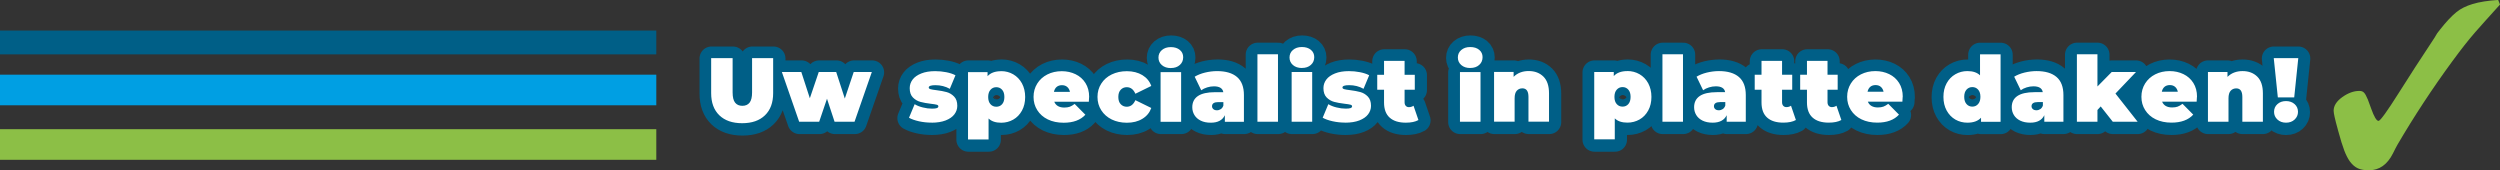
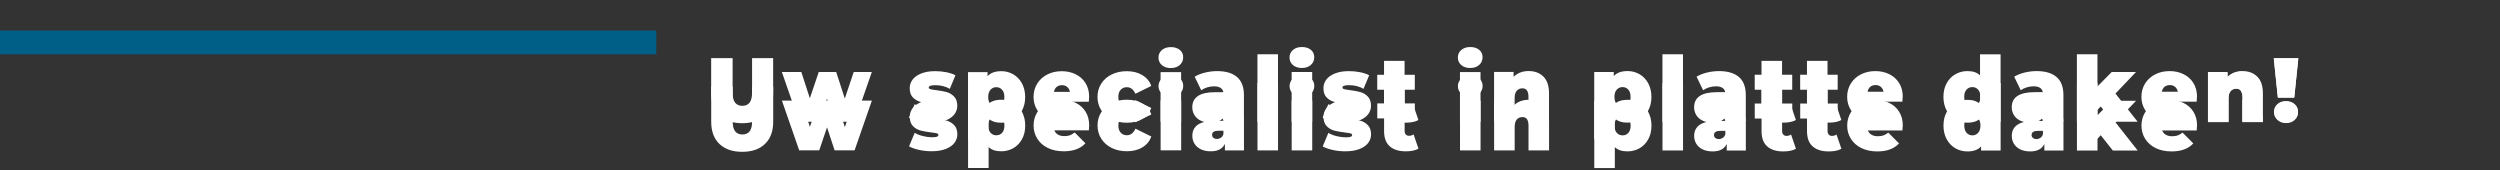
<svg xmlns="http://www.w3.org/2000/svg" id="Laag_2" viewBox="0 0 521.9 35.55">
  <rect x="0" y="0" width="521.9" height="35.55" fill="#333333" stroke="none" />
  <defs>
    <style>.cls-1{fill:#009fe3;}.cls-2{fill:#005f87;}.cls-3{fill:#fff;}.cls-4{fill:#8cbf46;}.cls-5{fill:none;stroke:#005f87;stroke-linejoin:round;stroke-width:5px;}</style>
  </defs>
  <g id="Laag_1-2">
    <polygon class="cls-2" points="135.92 6.38 0 6.38 0 11.35 135.92 11.35 137.01 11.35 137.01 6.38 135.92 6.38" />
-     <polygon class="cls-1" points="135.92 15.59 0 15.59 0 21.98 135.92 21.98 137.01 21.98 137.01 15.59 135.92 15.59" />
-     <polygon class="cls-4" points="135.92 26.97 0 26.97 0 33.36 135.92 33.36 137.01 33.36 137.01 26.97 135.92 26.97" />
-     <path class="cls-4" d="m521.9.95c-4.7,5.25-5.92,6.35-10.04,11.96-4.11,5.61-7.89,11.37-11.35,17.27-.25.44-.57,1.05-.95,1.83-1.18,2.36-2.86,3.54-5.04,3.54-.93,0-1.69-.14-2.29-.41-.6-.27-1.15-.74-1.66-1.42-.42-.58-.81-1.34-1.17-2.27-.36-.94-.79-2.31-1.28-4.13-.04-.11-.07-.25-.11-.41-.56-2.02-.84-3.28-.84-3.79,0-1.03.6-1.98,1.81-2.85,1.21-.86,2.4-1.29,3.58-1.29.38,0,.69.11.93.34.24.23.51.71.82,1.46.18.45.41,1.07.68,1.85.62,1.74,1.13,2.61,1.55,2.61.36,0,1.8-1.99,4.31-5.97,2.4-3.8,4.46-6.98,6.18-9.56,2.42-3.61,1.07-1.89,2.33-3.5,1.26-1.61,2.4-2.83,3.42-3.66.89-.73,2.03-1.3,3.43-1.72,1.4-.42,3.17-.7,5.31-.84l.38.95Z" />
-     <path class="cls-3" d="m477.24,25.69c.73,0,1.34-.22,1.8-.66.47-.44.7-.98.7-1.61s-.23-1.18-.7-1.6c-.47-.42-1.07-.64-1.8-.64s-1.33.21-1.8.64c-.47.42-.7.96-.7,1.6s.23,1.17.7,1.61c.47.44,1.07.66,1.8.66m-1.71-5.28h3.42l.85-8.2h-5.12l.85,8.2Zm-7.38-5.49c-.62,0-1.2.1-1.73.3-.53.2-1,.51-1.4.91v-1.02h-4.08v10.38h4.29v-4.88c0-.72.15-1.25.45-1.58.3-.34.69-.5,1.17-.5.85,0,1.27.59,1.27,1.78v5.18h4.29v-5.92c0-1.56-.39-2.72-1.17-3.49-.78-.77-1.81-1.16-3.08-1.16m-15.18,2.92c.44,0,.81.12,1.1.37.29.25.48.59.57,1.02h-3.34c.09-.44.28-.78.57-1.02.29-.24.66-.36,1.1-.36m5.68,2.45c0-1.13-.26-2.09-.77-2.9-.51-.81-1.2-1.42-2.07-1.84-.87-.42-1.83-.63-2.88-.63-1.11,0-2.12.23-3.01.68-.89.45-1.59,1.09-2.11,1.91-.51.82-.77,1.74-.77,2.78s.26,1.95.78,2.77c.52.82,1.25,1.47,2.2,1.93.95.46,2.05.69,3.3.69,2.01,0,3.52-.56,4.54-1.67l-2.24-2.26c-.37.28-.71.48-1.02.59-.31.11-.69.17-1.15.17-.53,0-.97-.1-1.33-.31-.35-.21-.61-.51-.76-.9h7.21c.04-.61.06-.94.06-1.01m-17.56,5.2h5.18l-4.63-5.88,4.29-4.5h-5.07l-2.98,3.02v-6.72h-4.29v14.08h4.29v-2.45l.68-.74,2.52,3.19Zm-15.94-2.39c-.32,0-.57-.08-.75-.24-.18-.16-.28-.36-.28-.6,0-.58.44-.87,1.31-.87h1.06v.72c-.11.33-.29.58-.53.74-.24.16-.51.25-.82.25m.02-8.18c-.83,0-1.67.1-2.51.31-.84.21-1.56.5-2.15.86l1.37,2.83c.34-.25.75-.45,1.23-.6.48-.14.96-.22,1.42-.22,1.16,0,1.82.4,1.95,1.21h-1.73c-1.59,0-2.78.27-3.57.8-.79.53-1.18,1.31-1.18,2.34,0,.61.15,1.15.45,1.64.3.49.73.87,1.31,1.16.58.28,1.27.43,2.1.43,1.47,0,2.45-.52,2.94-1.56v1.37h3.99v-5.58c0-1.69-.48-2.95-1.44-3.77-.96-.82-2.35-1.23-4.18-1.23m-13.4,7.42c-.49,0-.9-.18-1.21-.54-.32-.36-.48-.86-.48-1.51s.16-1.15.48-1.5c.32-.35.72-.53,1.21-.53s.9.18,1.21.53c.32.35.48.85.48,1.5s-.16,1.15-.48,1.51c-.32.36-.72.54-1.21.54m1.61-10.93v4.4c-.61-.59-1.49-.89-2.64-.89-.91,0-1.75.22-2.51.66-.77.44-1.37,1.06-1.82,1.88-.45.82-.67,1.76-.67,2.84s.22,2.02.67,2.85c.45.82,1.06,1.45,1.82,1.89.77.44,1.6.65,2.51.65,1.28,0,2.23-.35,2.85-1.04v.85h4.08v-14.08h-4.29Zm-21.81,6.43c.44,0,.81.12,1.1.37.29.25.48.59.57,1.02h-3.34c.09-.44.28-.78.57-1.02.29-.24.66-.36,1.1-.36m5.68,2.45c0-1.13-.26-2.09-.77-2.9-.51-.81-1.2-1.42-2.07-1.84-.87-.42-1.83-.63-2.88-.63-1.11,0-2.12.23-3.01.68-.89.45-1.6,1.09-2.11,1.91-.51.82-.77,1.74-.77,2.78s.26,1.95.78,2.77c.52.82,1.25,1.47,2.2,1.93.95.46,2.05.69,3.3.69,2.01,0,3.52-.56,4.54-1.67l-2.24-2.26c-.37.28-.71.48-1.02.59-.31.11-.69.17-1.15.17-.53,0-.97-.1-1.33-.31-.36-.21-.61-.51-.76-.9h7.21c.04-.61.06-.94.06-1.01m-13.82,1.86c-.28.19-.6.29-.97.29-.27,0-.48-.09-.65-.27-.16-.18-.25-.42-.25-.74v-2.62h2.12v-3.13h-2.12v-2.9h-4.29v2.9h-1.42v3.13h1.42v2.66c0,1.4.39,2.46,1.18,3.16.78.7,1.9,1.05,3.36,1.05,1.11,0,1.99-.18,2.64-.55l-1.02-2.98Zm-9.49,0c-.28.19-.6.29-.97.29-.27,0-.48-.09-.65-.27-.16-.18-.25-.42-.25-.74v-2.62h2.12v-3.13h-2.12v-2.9h-4.29v2.9h-1.42v3.13h1.42v2.66c0,1.4.39,2.46,1.18,3.16.78.7,1.9,1.05,3.36,1.05,1.11,0,1.99-.18,2.64-.55l-1.02-2.98Zm-15.07.95c-.32,0-.57-.08-.75-.24-.18-.16-.27-.36-.27-.6,0-.58.44-.87,1.31-.87h1.06v.72c-.11.33-.29.58-.53.74-.24.16-.51.25-.82.25m.02-8.18c-.84,0-1.67.1-2.52.31-.84.21-1.56.5-2.15.86l1.37,2.83c.34-.25.75-.45,1.23-.6.48-.14.95-.22,1.42-.22,1.16,0,1.82.4,1.95,1.21h-1.73c-1.59,0-2.78.27-3.57.8-.78.53-1.18,1.31-1.18,2.34,0,.61.15,1.15.45,1.64.3.49.73.87,1.31,1.16.58.28,1.27.43,2.1.43,1.47,0,2.45-.52,2.94-1.56v1.37h3.99v-5.58c0-1.69-.48-2.95-1.44-3.77-.96-.82-2.35-1.23-4.17-1.23m-11.79,10.57h4.29v-14.08h-4.29v14.08Zm-8.33-3.15c-.49,0-.9-.18-1.21-.53-.32-.35-.48-.85-.48-1.5s.16-1.15.48-1.51c.32-.36.72-.54,1.21-.54s.9.18,1.21.54c.32.36.47.86.47,1.51s-.16,1.14-.47,1.5c-.32.36-.72.53-1.21.53m1.02-7.42c-1.28,0-2.23.35-2.85,1.04v-.85h-4.08v14.06h4.29v-4.38c.61.6,1.49.89,2.64.89.91,0,1.75-.22,2.52-.65.77-.44,1.37-1.06,1.82-1.88s.67-1.76.67-2.84-.23-2.03-.67-2.85c-.45-.82-1.06-1.45-1.82-1.89-.77-.44-1.6-.66-2.52-.66m-20.63,0c-.62,0-1.2.1-1.73.3-.53.2-1,.51-1.4.91v-1.02h-4.08v10.38h4.29v-4.88c0-.72.15-1.25.45-1.58.3-.34.69-.5,1.17-.5.85,0,1.27.59,1.27,1.78v5.18h4.29v-5.92c0-1.56-.39-2.72-1.17-3.49-.78-.77-1.81-1.16-3.08-1.16m-12.2-.65c.79,0,1.41-.21,1.88-.64.47-.42.7-.96.7-1.62,0-.62-.23-1.13-.7-1.52-.47-.39-1.09-.59-1.88-.59s-1.39.21-1.87.62c-.48.41-.71.93-.71,1.56s.24,1.16.71,1.57c.47.41,1.1.62,1.87.62m-2.14,11.22h4.29v-10.38h-4.29v10.38Zm-9.7-3.34c-.28.19-.6.29-.97.29-.26,0-.48-.09-.64-.27-.17-.18-.25-.42-.25-.74v-2.62h2.13v-3.13h-2.13v-2.9h-4.29v2.9h-1.42v3.13h1.42v2.66c0,1.4.39,2.46,1.18,3.16.78.7,1.9,1.05,3.36,1.05,1.11,0,1.99-.18,2.64-.55l-1.02-2.98Zm-14.24,3.53c1.15,0,2.13-.16,2.94-.47.81-.32,1.42-.74,1.82-1.27s.61-1.12.61-1.77c0-.85-.23-1.5-.67-1.95-.45-.46-.97-.77-1.56-.93-.59-.16-1.31-.3-2.15-.4-.54-.06-.94-.13-1.2-.2-.25-.07-.38-.19-.38-.35,0-.33.47-.49,1.4-.49,1.09,0,2.09.25,3,.76l1.18-2.83c-.53-.28-1.17-.49-1.93-.64-.75-.15-1.52-.22-2.31-.22-1.13,0-2.09.16-2.89.48-.8.32-1.41.74-1.81,1.27-.4.53-.61,1.13-.61,1.8,0,.85.23,1.5.67,1.96.45.45.97.76,1.57.92.6.16,1.32.29,2.16.39.56.06.96.13,1.21.19.25.06.37.18.37.34s-.1.29-.29.37c-.2.08-.54.12-1.04.12-.62,0-1.26-.08-1.92-.25-.66-.16-1.23-.39-1.71-.68l-1.18,2.83c.53.3,1.23.55,2.09.74.86.19,1.73.28,2.62.28m-9.05-11.41c.79,0,1.41-.21,1.88-.64.47-.42.7-.96.7-1.62,0-.62-.23-1.13-.7-1.52-.47-.39-1.09-.59-1.88-.59s-1.39.21-1.87.62c-.48.41-.71.93-.71,1.56s.24,1.16.71,1.57c.47.41,1.1.62,1.87.62m-2.14,11.22h4.29v-10.38h-4.29v10.38Zm-7.14,0h4.29v-14.08h-4.29v14.08Zm-8.45-2.39c-.32,0-.57-.08-.75-.24-.18-.16-.28-.36-.28-.6,0-.58.44-.87,1.31-.87h1.06v.72c-.11.33-.29.58-.53.74-.24.16-.51.25-.82.25m.02-8.18c-.84,0-1.67.1-2.51.31-.84.21-1.56.5-2.15.86l1.37,2.83c.34-.25.75-.45,1.23-.6.48-.14.96-.22,1.42-.22,1.16,0,1.82.4,1.96,1.21h-1.73c-1.59,0-2.78.27-3.57.8-.78.53-1.18,1.31-1.18,2.34,0,.61.15,1.15.45,1.64.3.49.73.87,1.31,1.16s1.27.43,2.1.43c1.47,0,2.45-.52,2.94-1.56v1.37h3.98v-5.58c0-1.69-.48-2.95-1.44-3.77-.96-.82-2.35-1.23-4.18-1.23m-9.64-.65c.78,0,1.41-.21,1.88-.64.47-.42.7-.96.7-1.62,0-.62-.23-1.13-.7-1.52-.47-.39-1.1-.59-1.88-.59s-1.39.21-1.87.62c-.47.41-.71.93-.71,1.56s.24,1.16.71,1.57c.48.41,1.1.62,1.87.62m-2.14,11.22h4.29v-10.38h-4.29v10.38Zm-7.04.19c1.26,0,2.35-.27,3.24-.82.9-.54,1.52-1.3,1.86-2.26l-3.32-1.63c-.4.91-1.01,1.37-1.8,1.37-.51,0-.93-.18-1.26-.53-.34-.35-.5-.86-.5-1.52s.17-1.15.5-1.5c.33-.35.76-.53,1.26-.53.8,0,1.4.45,1.8,1.37l3.32-1.63c-.34-.96-.96-1.71-1.86-2.26-.9-.54-1.98-.82-3.24-.82-1.18,0-2.23.23-3.16.68-.93.45-1.66,1.09-2.18,1.91-.53.82-.79,1.74-.79,2.78s.26,1.97.79,2.79c.52.82,1.25,1.46,2.18,1.92.93.45,1.98.68,3.16.68m-13.55-7.84c.44,0,.81.12,1.1.37.29.25.48.59.57,1.02h-3.34c.09-.44.28-.78.57-1.02.29-.24.66-.36,1.1-.36m5.68,2.45c0-1.13-.26-2.09-.77-2.9-.51-.81-1.2-1.42-2.07-1.84-.87-.42-1.82-.63-2.88-.63-1.11,0-2.12.23-3.01.68-.89.45-1.6,1.09-2.11,1.91-.51.82-.77,1.74-.77,2.78s.26,1.95.78,2.77c.52.82,1.25,1.47,2.2,1.93.95.46,2.05.69,3.3.69,2.01,0,3.52-.56,4.54-1.67l-2.24-2.26c-.37.28-.71.48-1.01.59-.31.11-.69.17-1.15.17-.53,0-.97-.1-1.33-.31-.35-.21-.61-.51-.76-.9h7.21c.04-.61.06-.94.06-1.01m-19.38,2.05c-.49,0-.9-.18-1.21-.53-.32-.35-.48-.85-.48-1.5s.16-1.15.48-1.51c.32-.36.72-.54,1.21-.54s.9.18,1.22.54c.32.36.47.86.47,1.51s-.16,1.14-.47,1.5c-.32.36-.72.53-1.22.53m1.03-7.42c-1.28,0-2.23.35-2.85,1.04v-.85h-4.08v14.06h4.29v-4.38c.61.6,1.49.89,2.64.89.91,0,1.75-.22,2.51-.65.77-.44,1.37-1.06,1.82-1.88.45-.82.67-1.76.67-2.84s-.23-2.03-.67-2.85c-.45-.82-1.06-1.45-1.82-1.89-.77-.44-1.6-.66-2.51-.66m-14.54,10.76c1.15,0,2.13-.16,2.94-.47.81-.32,1.42-.74,1.82-1.27s.61-1.12.61-1.77c0-.85-.22-1.5-.67-1.95-.45-.46-.97-.77-1.56-.93-.59-.16-1.31-.3-2.15-.4-.54-.06-.94-.13-1.2-.2-.25-.07-.38-.19-.38-.35,0-.33.47-.49,1.4-.49,1.09,0,2.09.25,3,.76l1.18-2.83c-.53-.28-1.17-.49-1.93-.64-.75-.15-1.52-.22-2.31-.22-1.13,0-2.09.16-2.89.48-.8.32-1.41.74-1.81,1.27-.4.53-.61,1.13-.61,1.8,0,.85.22,1.5.67,1.96.45.45.97.76,1.57.92.6.16,1.32.29,2.16.39.56.06.96.13,1.21.19.25.06.37.18.37.34s-.1.29-.29.37c-.2.08-.54.12-1.03.12-.62,0-1.26-.08-1.92-.25-.66-.16-1.23-.39-1.71-.68l-1.18,2.83c.53.3,1.23.55,2.09.74.86.19,1.73.28,2.62.28m-16.25-10.57l-1.86,5.54-1.8-5.54h-3.64l-1.86,5.48-1.78-5.48h-4.06l3.61,10.38h4.18l1.63-4.8,1.58,4.8h4.17l3.61-10.38h-3.76Zm-23.29,10.69c2.04,0,3.62-.55,4.76-1.65,1.14-1.1,1.71-2.64,1.71-4.63v-7.31h-4.4v7.18c0,.97-.17,1.68-.52,2.13-.35.44-.85.66-1.51.66s-1.16-.22-1.51-.66c-.35-.44-.52-1.15-.52-2.13v-7.18h-4.48v7.31c0,1.99.57,3.53,1.71,4.63,1.14,1.1,2.73,1.65,4.76,1.65" />
-     <path class="cls-5" d="m477.24,25.69c.73,0,1.34-.22,1.8-.66.47-.44.7-.98.7-1.61s-.23-1.18-.7-1.6c-.47-.42-1.07-.64-1.8-.64s-1.33.21-1.8.64c-.47.42-.7.96-.7,1.6s.23,1.17.7,1.61c.47.44,1.07.66,1.8.66Zm-1.71-5.28h3.42l.85-8.2h-5.12l.85,8.2Zm-7.38-5.49c-.62,0-1.2.1-1.73.3-.53.2-1,.51-1.4.91v-1.02h-4.08v10.38h4.29v-4.88c0-.72.15-1.25.45-1.58.3-.34.69-.5,1.17-.5.85,0,1.27.59,1.27,1.78v5.18h4.29v-5.92c0-1.56-.39-2.72-1.17-3.49-.78-.77-1.81-1.16-3.08-1.16Zm-15.18,2.92c.44,0,.81.12,1.1.37.29.25.48.59.57,1.02h-3.34c.09-.44.28-.78.57-1.02.29-.24.66-.36,1.1-.36Zm5.68,2.45c0-1.13-.26-2.09-.77-2.9-.51-.81-1.2-1.42-2.07-1.84-.87-.42-1.83-.63-2.88-.63-1.11,0-2.12.23-3.01.68-.89.45-1.59,1.09-2.11,1.91-.51.82-.77,1.74-.77,2.78s.26,1.95.78,2.77c.52.82,1.25,1.47,2.2,1.93.95.46,2.05.69,3.3.69,2.01,0,3.52-.56,4.54-1.67l-2.24-2.26c-.37.28-.71.48-1.02.59-.31.11-.69.17-1.15.17-.53,0-.97-.1-1.33-.31-.35-.21-.61-.51-.76-.9h7.21c.04-.61.06-.94.06-1.01Zm-17.56,5.2h5.18l-4.63-5.88,4.29-4.5h-5.07l-2.98,3.02v-6.72h-4.29v14.08h4.29v-2.45l.68-.74,2.52,3.19Zm-15.94-2.39c-.32,0-.57-.08-.75-.24-.18-.16-.28-.36-.28-.6,0-.58.44-.87,1.31-.87h1.06v.72c-.11.33-.29.58-.53.74-.24.16-.51.25-.82.25Zm.02-8.18c-.83,0-1.67.1-2.51.31-.84.21-1.56.5-2.15.86l1.37,2.83c.34-.25.75-.45,1.23-.6.48-.14.96-.22,1.42-.22,1.16,0,1.82.4,1.95,1.21h-1.73c-1.59,0-2.78.27-3.57.8-.79.53-1.18,1.31-1.18,2.34,0,.61.15,1.15.45,1.64.3.49.73.87,1.31,1.16.58.28,1.27.43,2.1.43,1.47,0,2.45-.52,2.94-1.56v1.37h3.99v-5.58c0-1.69-.48-2.95-1.44-3.77-.96-.82-2.35-1.23-4.18-1.23Zm-13.4,7.42c-.49,0-.9-.18-1.21-.54-.32-.36-.48-.86-.48-1.51s.16-1.15.48-1.5c.32-.35.72-.53,1.21-.53s.9.18,1.21.53c.32.35.48.85.48,1.5s-.16,1.15-.48,1.51c-.32.36-.72.54-1.21.54Zm1.61-10.93v4.4c-.61-.59-1.49-.89-2.64-.89-.91,0-1.75.22-2.51.66-.77.44-1.37,1.06-1.82,1.88-.45.82-.67,1.76-.67,2.84s.22,2.02.67,2.85c.45.82,1.06,1.45,1.82,1.89.77.44,1.6.65,2.51.65,1.28,0,2.23-.35,2.85-1.04v.85h4.08v-14.08h-4.29Zm-21.81,6.43c.44,0,.81.12,1.1.37.29.25.48.59.57,1.02h-3.34c.09-.44.28-.78.57-1.02.29-.24.66-.36,1.1-.36Zm5.68,2.45c0-1.13-.26-2.09-.77-2.9-.51-.81-1.2-1.42-2.07-1.84-.87-.42-1.83-.63-2.88-.63-1.11,0-2.12.23-3.01.68-.89.45-1.6,1.09-2.11,1.91-.51.82-.77,1.74-.77,2.78s.26,1.95.78,2.77c.52.82,1.25,1.47,2.2,1.93.95.46,2.05.69,3.3.69,2.01,0,3.52-.56,4.54-1.67l-2.24-2.26c-.37.28-.71.48-1.02.59-.31.11-.69.17-1.15.17-.53,0-.97-.1-1.33-.31-.36-.21-.61-.51-.76-.9h7.21c.04-.61.06-.94.06-1.01Zm-13.82,1.86c-.28.19-.6.29-.97.29-.27,0-.48-.09-.65-.27-.16-.18-.25-.42-.25-.74v-2.62h2.12v-3.13h-2.12v-2.9h-4.29v2.9h-1.42v3.13h1.42v2.66c0,1.4.39,2.46,1.18,3.16.78.7,1.9,1.05,3.36,1.05,1.11,0,1.99-.18,2.64-.55l-1.02-2.98Zm-9.49,0c-.28.19-.6.29-.97.29-.27,0-.48-.09-.65-.27-.16-.18-.25-.42-.25-.74v-2.62h2.12v-3.13h-2.12v-2.9h-4.29v2.9h-1.42v3.13h1.42v2.66c0,1.4.39,2.46,1.18,3.16.78.7,1.9,1.05,3.36,1.05,1.11,0,1.99-.18,2.64-.55l-1.02-2.98Zm-15.07.95c-.32,0-.57-.08-.75-.24-.18-.16-.27-.36-.27-.6,0-.58.44-.87,1.31-.87h1.06v.72c-.11.33-.29.58-.53.74-.24.16-.51.25-.82.25Zm.02-8.18c-.84,0-1.67.1-2.52.31-.84.21-1.56.5-2.15.86l1.37,2.83c.34-.25.75-.45,1.23-.6.48-.14.95-.22,1.42-.22,1.16,0,1.82.4,1.95,1.21h-1.73c-1.59,0-2.78.27-3.57.8-.78.53-1.18,1.31-1.18,2.34,0,.61.15,1.15.45,1.64.3.49.73.87,1.31,1.16.58.28,1.27.43,2.1.43,1.47,0,2.45-.52,2.94-1.56v1.37h3.99v-5.58c0-1.69-.48-2.95-1.44-3.77-.96-.82-2.35-1.23-4.17-1.23Zm-11.79,10.57h4.29v-14.08h-4.29v14.08Zm-8.33-3.15c-.49,0-.9-.18-1.21-.53-.32-.35-.48-.85-.48-1.5s.16-1.15.48-1.51c.32-.36.72-.54,1.21-.54s.9.18,1.21.54c.32.36.47.86.47,1.51s-.16,1.14-.47,1.5c-.32.36-.72.53-1.21.53Zm1.02-7.42c-1.28,0-2.23.35-2.85,1.04v-.85h-4.08v14.06h4.29v-4.38c.61.6,1.49.89,2.64.89.91,0,1.75-.22,2.52-.65.77-.44,1.37-1.06,1.82-1.88s.67-1.76.67-2.84-.23-2.03-.67-2.85c-.45-.82-1.06-1.45-1.82-1.89-.77-.44-1.6-.66-2.52-.66Zm-20.63,0c-.62,0-1.2.1-1.73.3-.53.2-1,.51-1.4.91v-1.02h-4.08v10.38h4.29v-4.88c0-.72.15-1.25.45-1.58.3-.34.69-.5,1.17-.5.85,0,1.27.59,1.27,1.78v5.18h4.29v-5.92c0-1.56-.39-2.72-1.17-3.49-.78-.77-1.81-1.16-3.08-1.16Zm-12.2-.65c.79,0,1.41-.21,1.88-.64.47-.42.7-.96.7-1.62,0-.62-.23-1.13-.7-1.52-.47-.39-1.09-.59-1.88-.59s-1.39.21-1.87.62c-.48.41-.71.93-.71,1.56s.24,1.16.71,1.57c.47.41,1.1.62,1.87.62Zm-2.14,11.22h4.29v-10.38h-4.29v10.38Zm-9.7-3.34c-.28.19-.6.29-.97.29-.26,0-.48-.09-.64-.27-.17-.18-.25-.42-.25-.74v-2.62h2.13v-3.13h-2.13v-2.9h-4.29v2.9h-1.42v3.13h1.42v2.66c0,1.4.39,2.46,1.18,3.16.78.7,1.9,1.05,3.36,1.05,1.11,0,1.99-.18,2.64-.55l-1.02-2.98Zm-14.24,3.53c1.15,0,2.13-.16,2.94-.47.81-.32,1.42-.74,1.82-1.27s.61-1.12.61-1.77c0-.85-.23-1.5-.67-1.95-.45-.46-.97-.77-1.56-.93-.59-.16-1.31-.3-2.15-.4-.54-.06-.94-.13-1.2-.2-.25-.07-.38-.19-.38-.35,0-.33.47-.49,1.4-.49,1.09,0,2.09.25,3,.76l1.18-2.83c-.53-.28-1.17-.49-1.93-.64-.75-.15-1.52-.22-2.31-.22-1.13,0-2.09.16-2.89.48-.8.32-1.41.74-1.81,1.27-.4.53-.61,1.13-.61,1.8,0,.85.23,1.5.67,1.96.45.45.97.76,1.57.92.6.16,1.32.29,2.16.39.56.06.96.13,1.21.19.25.06.37.18.37.34s-.1.29-.29.37c-.2.08-.54.12-1.04.12-.62,0-1.26-.08-1.92-.25-.66-.16-1.23-.39-1.71-.68l-1.18,2.83c.53.3,1.23.55,2.09.74.86.19,1.73.28,2.62.28Zm-9.05-11.41c.79,0,1.41-.21,1.88-.64.47-.42.7-.96.7-1.62,0-.62-.23-1.13-.7-1.52-.47-.39-1.09-.59-1.88-.59s-1.39.21-1.87.62c-.48.41-.71.93-.71,1.56s.24,1.16.71,1.57c.47.41,1.1.62,1.87.62Zm-2.14,11.22h4.29v-10.38h-4.29v10.38Zm-7.14,0h4.29v-14.08h-4.29v14.08Zm-8.45-2.39c-.32,0-.57-.08-.75-.24-.18-.16-.28-.36-.28-.6,0-.58.44-.87,1.31-.87h1.06v.72c-.11.33-.29.58-.53.74-.24.16-.51.25-.82.25Zm.02-8.18c-.84,0-1.67.1-2.51.31-.84.21-1.56.5-2.15.86l1.37,2.83c.34-.25.75-.45,1.23-.6.48-.14.96-.22,1.42-.22,1.16,0,1.82.4,1.96,1.21h-1.73c-1.59,0-2.78.27-3.57.8-.78.53-1.18,1.31-1.18,2.34,0,.61.15,1.15.45,1.64.3.49.73.87,1.31,1.16s1.27.43,2.1.43c1.47,0,2.45-.52,2.94-1.56v1.37h3.98v-5.58c0-1.69-.48-2.95-1.44-3.77-.96-.82-2.35-1.23-4.18-1.23Zm-9.64-.65c.78,0,1.41-.21,1.88-.64.47-.42.7-.96.7-1.62,0-.62-.23-1.13-.7-1.52-.47-.39-1.1-.59-1.88-.59s-1.39.21-1.87.62c-.47.41-.71.93-.71,1.56s.24,1.16.71,1.57c.48.41,1.1.62,1.87.62Zm-2.14,11.22h4.29v-10.38h-4.29v10.38Zm-7.04.19c1.26,0,2.35-.27,3.24-.82.9-.54,1.52-1.3,1.86-2.26l-3.32-1.63c-.4.91-1.01,1.37-1.8,1.37-.51,0-.93-.18-1.26-.53-.34-.35-.5-.86-.5-1.52s.17-1.15.5-1.5c.33-.35.76-.53,1.26-.53.8,0,1.4.45,1.8,1.37l3.32-1.63c-.34-.96-.96-1.71-1.86-2.26-.9-.54-1.98-.82-3.24-.82-1.18,0-2.23.23-3.16.68-.93.45-1.66,1.09-2.18,1.91-.53.82-.79,1.74-.79,2.78s.26,1.97.79,2.79c.52.82,1.25,1.46,2.18,1.92.93.45,1.98.68,3.16.68Zm-13.55-7.84c.44,0,.81.12,1.1.37.29.25.48.59.57,1.02h-3.34c.09-.44.28-.78.57-1.02.29-.24.66-.36,1.1-.36Zm5.68,2.45c0-1.13-.26-2.09-.77-2.9-.51-.81-1.2-1.42-2.07-1.84-.87-.42-1.82-.63-2.88-.63-1.11,0-2.12.23-3.01.68-.89.45-1.6,1.09-2.11,1.91-.51.82-.77,1.74-.77,2.78s.26,1.95.78,2.77c.52.82,1.25,1.47,2.2,1.93.95.46,2.05.69,3.3.69,2.01,0,3.52-.56,4.54-1.67l-2.24-2.26c-.37.28-.71.48-1.01.59-.31.11-.69.17-1.15.17-.53,0-.97-.1-1.33-.31-.35-.21-.61-.51-.76-.9h7.21c.04-.61.06-.94.06-1.01Zm-19.38,2.05c-.49,0-.9-.18-1.21-.53-.32-.35-.48-.85-.48-1.5s.16-1.15.48-1.51c.32-.36.72-.54,1.21-.54s.9.18,1.22.54c.32.36.47.86.47,1.51s-.16,1.14-.47,1.5c-.32.36-.72.53-1.22.53Zm1.03-7.42c-1.28,0-2.23.35-2.85,1.04v-.85h-4.08v14.06h4.29v-4.38c.61.6,1.49.89,2.64.89.91,0,1.75-.22,2.51-.65.77-.44,1.37-1.06,1.82-1.88.45-.82.67-1.76.67-2.84s-.23-2.03-.67-2.85c-.45-.82-1.06-1.45-1.82-1.89-.77-.44-1.6-.66-2.51-.66Zm-14.54,10.76c1.15,0,2.13-.16,2.94-.47.81-.32,1.42-.74,1.82-1.27s.61-1.12.61-1.77c0-.85-.22-1.5-.67-1.95-.45-.46-.97-.77-1.56-.93-.59-.16-1.31-.3-2.15-.4-.54-.06-.94-.13-1.2-.2-.25-.07-.38-.19-.38-.35,0-.33.47-.49,1.4-.49,1.09,0,2.09.25,3,.76l1.18-2.83c-.53-.28-1.17-.49-1.93-.64-.75-.15-1.52-.22-2.31-.22-1.13,0-2.09.16-2.89.48-.8.32-1.41.74-1.81,1.27-.4.53-.61,1.13-.61,1.8,0,.85.22,1.5.67,1.96.45.45.97.76,1.57.92.6.16,1.32.29,2.16.39.56.06.96.13,1.21.19.25.06.37.18.37.34s-.1.29-.29.37c-.2.08-.54.12-1.03.12-.62,0-1.26-.08-1.92-.25-.66-.16-1.23-.39-1.71-.68l-1.18,2.83c.53.3,1.23.55,2.09.74.86.19,1.73.28,2.62.28Zm-16.25-10.57l-1.86,5.54-1.8-5.54h-3.64l-1.86,5.48-1.78-5.48h-4.06l3.61,10.38h4.18l1.63-4.8,1.58,4.8h4.17l3.61-10.38h-3.76Zm-23.29,10.69c2.04,0,3.62-.55,4.76-1.65,1.14-1.1,1.71-2.64,1.71-4.63v-7.31h-4.4v7.18c0,.97-.17,1.68-.52,2.13-.35.44-.85.66-1.51.66s-1.16-.22-1.51-.66c-.35-.44-.52-1.15-.52-2.13v-7.18h-4.48v7.31c0,1.99.57,3.53,1.71,4.63,1.14,1.1,2.73,1.65,4.76,1.65Z" />
+     <path class="cls-3" d="m477.24,25.69c.73,0,1.34-.22,1.8-.66.47-.44.7-.98.7-1.61s-.23-1.18-.7-1.6c-.47-.42-1.07-.64-1.8-.64s-1.33.21-1.8.64c-.47.42-.7.96-.7,1.6s.23,1.17.7,1.61c.47.44,1.07.66,1.8.66m-1.71-5.28h3.42l.85-8.2h-5.12l.85,8.2Zm-7.38-5.49c-.62,0-1.2.1-1.73.3-.53.2-1,.51-1.4.91v-1.02h-4.08v10.38h4.29v-4.88c0-.72.15-1.25.45-1.58.3-.34.69-.5,1.17-.5.85,0,1.27.59,1.27,1.78v5.18h4.29c0-1.56-.39-2.72-1.17-3.49-.78-.77-1.81-1.16-3.08-1.16m-15.18,2.92c.44,0,.81.12,1.1.37.29.25.48.59.57,1.02h-3.34c.09-.44.28-.78.57-1.02.29-.24.66-.36,1.1-.36m5.68,2.45c0-1.13-.26-2.09-.77-2.9-.51-.81-1.2-1.42-2.07-1.84-.87-.42-1.83-.63-2.88-.63-1.11,0-2.12.23-3.01.68-.89.45-1.59,1.09-2.11,1.91-.51.82-.77,1.74-.77,2.78s.26,1.95.78,2.77c.52.82,1.25,1.47,2.2,1.93.95.46,2.05.69,3.3.69,2.01,0,3.52-.56,4.54-1.67l-2.24-2.26c-.37.28-.71.48-1.02.59-.31.11-.69.17-1.15.17-.53,0-.97-.1-1.33-.31-.35-.21-.61-.51-.76-.9h7.21c.04-.61.06-.94.06-1.01m-17.56,5.2h5.18l-4.63-5.88,4.29-4.5h-5.07l-2.98,3.02v-6.72h-4.29v14.08h4.29v-2.45l.68-.74,2.52,3.19Zm-15.94-2.39c-.32,0-.57-.08-.75-.24-.18-.16-.28-.36-.28-.6,0-.58.44-.87,1.31-.87h1.06v.72c-.11.33-.29.58-.53.74-.24.16-.51.25-.82.25m.02-8.18c-.83,0-1.67.1-2.51.31-.84.21-1.56.5-2.15.86l1.37,2.83c.34-.25.75-.45,1.23-.6.48-.14.96-.22,1.42-.22,1.16,0,1.82.4,1.95,1.21h-1.73c-1.59,0-2.78.27-3.57.8-.79.53-1.18,1.31-1.18,2.34,0,.61.15,1.15.45,1.64.3.49.73.87,1.31,1.16.58.28,1.27.43,2.1.43,1.47,0,2.45-.52,2.94-1.56v1.37h3.99v-5.58c0-1.69-.48-2.95-1.44-3.77-.96-.82-2.35-1.23-4.18-1.23m-13.4,7.42c-.49,0-.9-.18-1.21-.54-.32-.36-.48-.86-.48-1.51s.16-1.15.48-1.5c.32-.35.72-.53,1.21-.53s.9.18,1.21.53c.32.35.48.85.48,1.5s-.16,1.15-.48,1.51c-.32.36-.72.54-1.21.54m1.61-10.93v4.4c-.61-.59-1.49-.89-2.64-.89-.91,0-1.75.22-2.51.66-.77.44-1.37,1.06-1.82,1.88-.45.82-.67,1.76-.67,2.84s.22,2.02.67,2.85c.45.82,1.06,1.45,1.82,1.89.77.44,1.6.65,2.51.65,1.28,0,2.23-.35,2.85-1.04v.85h4.08v-14.08h-4.29Zm-21.81,6.43c.44,0,.81.12,1.1.37.29.25.48.59.57,1.02h-3.34c.09-.44.28-.78.57-1.02.29-.24.66-.36,1.1-.36m5.68,2.45c0-1.13-.26-2.09-.77-2.9-.51-.81-1.2-1.42-2.07-1.84-.87-.42-1.83-.63-2.88-.63-1.11,0-2.12.23-3.01.68-.89.45-1.6,1.09-2.11,1.91-.51.82-.77,1.74-.77,2.78s.26,1.95.78,2.77c.52.82,1.25,1.47,2.2,1.93.95.46,2.05.69,3.3.69,2.01,0,3.52-.56,4.54-1.67l-2.24-2.26c-.37.28-.71.48-1.02.59-.31.11-.69.17-1.15.17-.53,0-.97-.1-1.33-.31-.36-.21-.61-.51-.76-.9h7.21c.04-.61.06-.94.06-1.01m-13.82,1.86c-.28.19-.6.29-.97.29-.27,0-.48-.09-.65-.27-.16-.18-.25-.42-.25-.74v-2.62h2.12v-3.13h-2.12v-2.9h-4.29v2.9h-1.42v3.13h1.42v2.66c0,1.4.39,2.46,1.18,3.16.78.7,1.9,1.05,3.36,1.05,1.11,0,1.99-.18,2.64-.55l-1.02-2.98Zm-9.49,0c-.28.19-.6.29-.97.29-.27,0-.48-.09-.65-.27-.16-.18-.25-.42-.25-.74v-2.62h2.12v-3.13h-2.12v-2.9h-4.29v2.9h-1.42v3.13h1.42v2.66c0,1.4.39,2.46,1.18,3.16.78.7,1.9,1.05,3.36,1.05,1.11,0,1.99-.18,2.64-.55l-1.02-2.98Zm-15.07.95c-.32,0-.57-.08-.75-.24-.18-.16-.27-.36-.27-.6,0-.58.44-.87,1.31-.87h1.06v.72c-.11.33-.29.58-.53.74-.24.16-.51.25-.82.25m.02-8.18c-.84,0-1.67.1-2.52.31-.84.21-1.56.5-2.15.86l1.37,2.83c.34-.25.75-.45,1.23-.6.48-.14.95-.22,1.42-.22,1.16,0,1.82.4,1.95,1.21h-1.73c-1.59,0-2.78.27-3.57.8-.78.53-1.18,1.31-1.18,2.34,0,.61.15,1.15.45,1.64.3.49.73.87,1.31,1.16.58.28,1.27.43,2.1.43,1.47,0,2.45-.52,2.94-1.56v1.37h3.99v-5.58c0-1.69-.48-2.95-1.44-3.77-.96-.82-2.35-1.23-4.17-1.23m-11.79,10.57h4.29v-14.08h-4.29v14.08Zm-8.33-3.15c-.49,0-.9-.18-1.21-.53-.32-.35-.48-.85-.48-1.5s.16-1.15.48-1.51c.32-.36.72-.54,1.21-.54s.9.18,1.21.54c.32.36.47.86.47,1.51s-.16,1.14-.47,1.5c-.32.36-.72.53-1.21.53m1.02-7.42c-1.28,0-2.23.35-2.85,1.04v-.85h-4.08v14.06h4.29v-4.38c.61.6,1.49.89,2.64.89.91,0,1.75-.22,2.52-.65.77-.44,1.37-1.06,1.82-1.88s.67-1.76.67-2.84-.23-2.03-.67-2.85c-.45-.82-1.06-1.45-1.82-1.89-.77-.44-1.6-.66-2.52-.66m-20.63,0c-.62,0-1.2.1-1.73.3-.53.2-1,.51-1.4.91v-1.02h-4.08v10.38h4.29v-4.88c0-.72.15-1.25.45-1.58.3-.34.69-.5,1.17-.5.85,0,1.27.59,1.27,1.78v5.18h4.29v-5.92c0-1.56-.39-2.72-1.17-3.49-.78-.77-1.81-1.16-3.08-1.16m-12.2-.65c.79,0,1.41-.21,1.88-.64.47-.42.7-.96.7-1.62,0-.62-.23-1.13-.7-1.52-.47-.39-1.09-.59-1.88-.59s-1.39.21-1.87.62c-.48.41-.71.93-.71,1.56s.24,1.16.71,1.57c.47.41,1.1.62,1.87.62m-2.14,11.22h4.29v-10.38h-4.29v10.38Zm-9.7-3.34c-.28.19-.6.29-.97.29-.26,0-.48-.09-.64-.27-.17-.18-.25-.42-.25-.74v-2.62h2.13v-3.13h-2.13v-2.9h-4.29v2.9h-1.42v3.13h1.42v2.66c0,1.4.39,2.46,1.18,3.16.78.7,1.9,1.05,3.36,1.05,1.11,0,1.99-.18,2.64-.55l-1.02-2.98Zm-14.24,3.53c1.15,0,2.13-.16,2.94-.47.81-.32,1.42-.74,1.82-1.27s.61-1.12.61-1.77c0-.85-.23-1.5-.67-1.95-.45-.46-.97-.77-1.56-.93-.59-.16-1.31-.3-2.15-.4-.54-.06-.94-.13-1.2-.2-.25-.07-.38-.19-.38-.35,0-.33.47-.49,1.4-.49,1.09,0,2.09.25,3,.76l1.18-2.83c-.53-.28-1.17-.49-1.93-.64-.75-.15-1.52-.22-2.31-.22-1.13,0-2.09.16-2.89.48-.8.32-1.41.74-1.81,1.27-.4.53-.61,1.13-.61,1.8,0,.85.23,1.5.67,1.96.45.45.97.76,1.57.92.6.16,1.32.29,2.16.39.56.06.96.13,1.21.19.25.06.37.18.37.34s-.1.29-.29.37c-.2.08-.54.12-1.04.12-.62,0-1.26-.08-1.92-.25-.66-.16-1.23-.39-1.71-.68l-1.18,2.83c.53.3,1.23.55,2.09.74.86.19,1.73.28,2.62.28m-9.05-11.41c.79,0,1.41-.21,1.88-.64.47-.42.7-.96.7-1.62,0-.62-.23-1.13-.7-1.52-.47-.39-1.09-.59-1.88-.59s-1.39.21-1.87.62c-.48.41-.71.93-.71,1.56s.24,1.16.71,1.57c.47.41,1.1.62,1.87.62m-2.14,11.22h4.29v-10.38h-4.29v10.38Zm-7.14,0h4.29v-14.08h-4.29v14.08Zm-8.45-2.39c-.32,0-.57-.08-.75-.24-.18-.16-.28-.36-.28-.6,0-.58.44-.87,1.31-.87h1.06v.72c-.11.33-.29.58-.53.74-.24.16-.51.25-.82.25m.02-8.18c-.84,0-1.67.1-2.51.31-.84.21-1.56.5-2.15.86l1.37,2.83c.34-.25.75-.45,1.23-.6.48-.14.96-.22,1.42-.22,1.16,0,1.82.4,1.96,1.21h-1.73c-1.59,0-2.78.27-3.57.8-.78.53-1.18,1.31-1.18,2.34,0,.61.15,1.15.45,1.64.3.49.73.87,1.31,1.16s1.27.43,2.1.43c1.47,0,2.45-.52,2.94-1.56v1.37h3.98v-5.58c0-1.69-.48-2.95-1.44-3.77-.96-.82-2.35-1.23-4.18-1.23m-9.64-.65c.78,0,1.41-.21,1.88-.64.47-.42.7-.96.7-1.62,0-.62-.23-1.13-.7-1.52-.47-.39-1.1-.59-1.88-.59s-1.39.21-1.87.62c-.47.41-.71.93-.71,1.56s.24,1.16.71,1.57c.48.41,1.1.62,1.87.62m-2.14,11.22h4.29v-10.38h-4.29v10.38Zm-7.04.19c1.26,0,2.35-.27,3.24-.82.9-.54,1.52-1.3,1.86-2.26l-3.32-1.63c-.4.91-1.01,1.37-1.8,1.37-.51,0-.93-.18-1.26-.53-.34-.35-.5-.86-.5-1.52s.17-1.15.5-1.5c.33-.35.76-.53,1.26-.53.8,0,1.4.45,1.8,1.37l3.32-1.63c-.34-.96-.96-1.71-1.86-2.26-.9-.54-1.98-.82-3.24-.82-1.18,0-2.23.23-3.16.68-.93.45-1.66,1.09-2.18,1.91-.53.82-.79,1.74-.79,2.78s.26,1.97.79,2.79c.52.82,1.25,1.46,2.18,1.92.93.45,1.98.68,3.16.68m-13.55-7.84c.44,0,.81.12,1.1.37.29.25.48.59.57,1.02h-3.34c.09-.44.28-.78.57-1.02.29-.24.66-.36,1.1-.36m5.68,2.45c0-1.13-.26-2.09-.77-2.9-.51-.81-1.2-1.42-2.07-1.84-.87-.42-1.82-.63-2.88-.63-1.11,0-2.12.23-3.01.68-.89.45-1.6,1.09-2.11,1.91-.51.82-.77,1.74-.77,2.78s.26,1.95.78,2.77c.52.82,1.25,1.47,2.2,1.93.95.46,2.05.69,3.3.69,2.01,0,3.52-.56,4.54-1.67l-2.24-2.26c-.37.28-.71.48-1.01.59-.31.11-.69.17-1.15.17-.53,0-.97-.1-1.33-.31-.35-.21-.61-.51-.76-.9h7.21c.04-.61.06-.94.06-1.01m-19.38,2.05c-.49,0-.9-.18-1.21-.53-.32-.35-.48-.85-.48-1.5s.16-1.15.48-1.51c.32-.36.72-.54,1.21-.54s.9.18,1.22.54c.32.36.47.86.47,1.51s-.16,1.14-.47,1.5c-.32.36-.72.53-1.22.53m1.03-7.42c-1.28,0-2.23.35-2.85,1.04v-.85h-4.08v14.06h4.29v-4.38c.61.6,1.49.89,2.64.89.91,0,1.75-.22,2.51-.65.77-.44,1.37-1.06,1.82-1.88.45-.82.67-1.76.67-2.84s-.23-2.03-.67-2.85c-.45-.82-1.06-1.45-1.82-1.89-.77-.44-1.6-.66-2.51-.66m-14.54,10.76c1.15,0,2.13-.16,2.94-.47.81-.32,1.42-.74,1.82-1.27s.61-1.12.61-1.77c0-.85-.22-1.5-.67-1.95-.45-.46-.97-.77-1.56-.93-.59-.16-1.31-.3-2.15-.4-.54-.06-.94-.13-1.2-.2-.25-.07-.38-.19-.38-.35,0-.33.47-.49,1.4-.49,1.09,0,2.09.25,3,.76l1.18-2.83c-.53-.28-1.17-.49-1.93-.64-.75-.15-1.52-.22-2.31-.22-1.13,0-2.09.16-2.89.48-.8.32-1.41.74-1.81,1.27-.4.53-.61,1.13-.61,1.8,0,.85.22,1.5.67,1.96.45.45.97.76,1.57.92.6.16,1.32.29,2.16.39.56.06.96.13,1.21.19.25.06.37.18.37.34s-.1.29-.29.37c-.2.08-.54.12-1.03.12-.62,0-1.26-.08-1.92-.25-.66-.16-1.23-.39-1.71-.68l-1.18,2.83c.53.3,1.23.55,2.09.74.86.19,1.73.28,2.62.28m-16.25-10.57l-1.86,5.54-1.8-5.54h-3.64l-1.86,5.48-1.78-5.48h-4.06l3.61,10.38h4.18l1.63-4.8,1.58,4.8h4.17l3.61-10.38h-3.76Zm-23.29,10.69c2.04,0,3.62-.55,4.76-1.65,1.14-1.1,1.71-2.64,1.71-4.63v-7.31h-4.4v7.18c0,.97-.17,1.68-.52,2.13-.35.44-.85.66-1.51.66s-1.16-.22-1.51-.66c-.35-.44-.52-1.15-.52-2.13v-7.18h-4.48v7.31c0,1.99.57,3.53,1.71,4.63,1.14,1.1,2.73,1.65,4.76,1.65" />
    <path class="cls-3" d="m477.23,25.61c.73,0,1.34-.22,1.8-.66.47-.44.7-.98.7-1.61s-.23-1.18-.7-1.6c-.47-.42-1.07-.64-1.8-.64s-1.33.21-1.8.64c-.47.42-.7.96-.7,1.6s.23,1.17.7,1.61c.47.44,1.07.66,1.8.66m-1.71-5.28h3.42l.85-8.2h-5.12l.85,8.2Zm-7.38-5.49c-.62,0-1.2.1-1.73.3-.53.2-1,.51-1.4.91v-1.02h-4.08v10.38h4.29v-4.88c0-.72.15-1.25.45-1.58.3-.33.69-.5,1.17-.5.85,0,1.27.6,1.27,1.78v5.18h4.29v-5.92c0-1.56-.39-2.72-1.17-3.49-.78-.77-1.81-1.16-3.08-1.16m-15.18,2.92c.44,0,.81.12,1.1.37.29.25.48.59.57,1.02h-3.34c.09-.44.28-.78.57-1.03.29-.24.66-.36,1.1-.36m5.68,2.45c0-1.13-.26-2.09-.77-2.9-.51-.81-1.2-1.42-2.07-1.84-.87-.42-1.83-.63-2.88-.63-1.11,0-2.12.23-3.01.68-.89.45-1.59,1.09-2.11,1.91-.51.82-.77,1.74-.77,2.78s.26,1.95.78,2.77c.52.82,1.25,1.47,2.2,1.93.95.46,2.05.69,3.3.69,2.01,0,3.52-.56,4.54-1.67l-2.24-2.26c-.37.28-.71.48-1.02.59-.31.11-.69.17-1.15.17-.53,0-.97-.1-1.33-.31-.35-.21-.61-.51-.76-.9h7.21c.04-.61.06-.94.06-1.01m-17.56,5.2h5.18l-4.63-5.88,4.29-4.5h-5.07l-2.98,3.02v-6.72h-4.29v14.08h4.29v-2.45l.68-.74,2.52,3.19Zm-15.94-2.39c-.32,0-.57-.08-.75-.24-.18-.16-.28-.36-.28-.6,0-.58.44-.87,1.31-.87h1.06v.72c-.11.33-.29.58-.53.74-.24.16-.51.25-.82.25m.02-8.18c-.83,0-1.67.11-2.51.31-.84.21-1.56.5-2.15.86l1.37,2.83c.34-.25.75-.45,1.23-.6.48-.15.96-.22,1.42-.22,1.16,0,1.82.41,1.95,1.22h-1.73c-1.59,0-2.78.27-3.57.8-.79.53-1.18,1.31-1.18,2.34,0,.61.15,1.15.45,1.64.3.49.73.87,1.31,1.16.58.28,1.27.43,2.1.43,1.47,0,2.45-.52,2.94-1.56v1.37h3.99v-5.58c0-1.69-.48-2.95-1.44-3.77-.96-.82-2.35-1.23-4.18-1.23m-13.4,7.42c-.49,0-.9-.18-1.21-.54-.32-.36-.48-.86-.48-1.51s.16-1.14.48-1.5c.32-.35.72-.53,1.21-.53s.9.18,1.21.53c.32.35.48.85.48,1.5s-.16,1.15-.48,1.51c-.32.36-.72.54-1.21.54m1.61-10.93v4.4c-.61-.6-1.49-.89-2.64-.89-.91,0-1.75.22-2.51.66-.77.44-1.37,1.06-1.82,1.88-.45.82-.67,1.76-.67,2.84s.22,2.02.67,2.85c.45.82,1.06,1.45,1.82,1.89.77.44,1.6.65,2.51.65,1.28,0,2.23-.35,2.85-1.04v.85h4.08v-14.08h-4.29Zm-21.81,6.43c.44,0,.81.12,1.1.37.29.25.48.59.57,1.02h-3.34c.09-.44.28-.78.57-1.03.29-.24.66-.36,1.1-.36m5.68,2.45c0-1.13-.26-2.09-.77-2.9-.51-.81-1.2-1.42-2.07-1.84-.87-.42-1.83-.63-2.88-.63-1.11,0-2.12.23-3.01.68-.89.45-1.6,1.09-2.11,1.91-.51.82-.77,1.74-.77,2.78s.26,1.95.78,2.77c.52.82,1.25,1.47,2.2,1.93.95.46,2.05.69,3.3.69,2.01,0,3.52-.56,4.54-1.67l-2.24-2.26c-.37.28-.71.48-1.02.59-.31.11-.69.17-1.15.17-.53,0-.97-.1-1.33-.31-.36-.21-.61-.51-.76-.9h7.21c.04-.61.06-.94.06-1.01m-13.82,1.86c-.28.19-.6.29-.97.29-.27,0-.48-.09-.65-.27-.16-.18-.25-.42-.25-.74v-2.62h2.12v-3.13h-2.12v-2.9h-4.29v2.9h-1.42v3.13h1.42v2.66c0,1.4.39,2.46,1.18,3.16.78.7,1.9,1.05,3.36,1.05,1.11,0,1.99-.18,2.64-.55l-1.02-2.98Zm-9.49,0c-.28.19-.6.29-.97.29-.27,0-.48-.09-.65-.27-.16-.18-.25-.42-.25-.74v-2.62h2.12v-3.13h-2.12v-2.9h-4.29v2.9h-1.42v3.13h1.42v2.66c0,1.4.39,2.46,1.18,3.16.78.7,1.9,1.05,3.36,1.05,1.11,0,1.99-.18,2.64-.55l-1.02-2.98Zm-15.07.95c-.32,0-.57-.08-.75-.24-.18-.16-.27-.36-.27-.6,0-.58.44-.87,1.31-.87h1.06v.72c-.11.33-.29.58-.53.74-.24.16-.51.25-.82.25m.02-8.18c-.84,0-1.67.11-2.52.31-.84.21-1.56.5-2.15.86l1.37,2.83c.34-.25.75-.45,1.23-.6.48-.15.95-.22,1.42-.22,1.16,0,1.82.41,1.95,1.22h-1.73c-1.59,0-2.78.27-3.57.8-.78.53-1.18,1.31-1.18,2.34,0,.61.15,1.15.45,1.64.3.49.73.87,1.31,1.16.58.28,1.27.43,2.1.43,1.47,0,2.45-.52,2.94-1.56v1.37h3.99v-5.58c0-1.69-.48-2.95-1.44-3.77-.96-.82-2.35-1.23-4.17-1.23m-11.79,10.57h4.29v-14.08h-4.29v14.08Zm-8.33-3.15c-.49,0-.9-.18-1.21-.53-.32-.35-.48-.85-.48-1.5s.16-1.15.48-1.51c.32-.36.72-.54,1.21-.54s.9.18,1.21.54c.32.36.47.86.47,1.51s-.16,1.14-.47,1.5c-.32.36-.72.53-1.21.53m1.02-7.42c-1.28,0-2.23.35-2.85,1.04v-.85h-4.08v14.06h4.29v-4.38c.61.6,1.49.89,2.64.89.91,0,1.75-.22,2.52-.65.77-.44,1.37-1.06,1.82-1.88s.67-1.76.67-2.84-.23-2.02-.67-2.85c-.45-.82-1.06-1.45-1.82-1.89-.77-.44-1.6-.66-2.52-.66m-20.63,0c-.62,0-1.2.1-1.73.3-.53.2-1,.51-1.4.91v-1.02h-4.08v10.38h4.29v-4.88c0-.72.15-1.25.45-1.58.3-.33.69-.5,1.17-.5.85,0,1.27.6,1.27,1.78v5.18h4.29v-5.92c0-1.56-.39-2.72-1.17-3.49-.78-.77-1.81-1.16-3.08-1.16m-12.2-.64c.79,0,1.41-.21,1.88-.64.47-.42.7-.96.7-1.62,0-.62-.23-1.13-.7-1.52-.47-.39-1.09-.59-1.88-.59s-1.39.21-1.87.62c-.48.41-.71.93-.71,1.57s.24,1.16.71,1.57c.47.41,1.1.62,1.87.62m-2.14,11.22h4.29v-10.38h-4.29v10.38Zm-9.7-3.34c-.28.19-.6.29-.97.29-.26,0-.48-.09-.64-.27-.17-.18-.25-.42-.25-.74v-2.62h2.13v-3.13h-2.13v-2.9h-4.29v2.9h-1.42v3.13h1.42v2.66c0,1.4.39,2.46,1.18,3.16.78.7,1.9,1.05,3.36,1.05,1.11,0,1.99-.18,2.64-.55l-1.02-2.98Zm-14.24,3.53c1.15,0,2.13-.16,2.94-.47.81-.32,1.42-.74,1.82-1.27s.61-1.12.61-1.77c0-.85-.23-1.5-.67-1.95-.45-.46-.97-.77-1.56-.93-.59-.16-1.31-.3-2.15-.4-.54-.06-.94-.13-1.2-.2-.25-.07-.38-.19-.38-.35,0-.33.47-.49,1.4-.49,1.09,0,2.09.25,3,.76l1.18-2.83c-.53-.28-1.17-.49-1.93-.64-.75-.15-1.52-.22-2.31-.22-1.13,0-2.09.16-2.89.48-.8.32-1.41.74-1.81,1.27-.4.53-.61,1.13-.61,1.8,0,.85.23,1.5.67,1.95.45.45.97.76,1.57.92.6.16,1.32.29,2.16.39.56.06.96.13,1.21.19.25.06.37.18.37.34s-.1.29-.29.37c-.2.08-.54.12-1.04.12-.62,0-1.26-.08-1.92-.25-.66-.16-1.23-.39-1.71-.68l-1.18,2.83c.53.3,1.23.55,2.09.74.86.19,1.73.28,2.62.28m-9.05-11.41c.79,0,1.41-.21,1.88-.64.47-.42.7-.96.7-1.62,0-.62-.23-1.13-.7-1.52-.47-.39-1.09-.59-1.88-.59s-1.39.21-1.87.62c-.48.41-.71.93-.71,1.57s.24,1.16.71,1.57c.47.41,1.1.62,1.87.62m-2.14,11.22h4.29v-10.38h-4.29v10.38Zm-7.14,0h4.29v-14.08h-4.29v14.08Zm-8.45-2.39c-.32,0-.57-.08-.75-.24-.18-.16-.28-.36-.28-.6,0-.58.44-.87,1.31-.87h1.06v.72c-.11.33-.29.58-.53.74-.24.16-.51.25-.82.25m.02-8.18c-.84,0-1.67.11-2.51.31-.84.21-1.56.5-2.15.86l1.37,2.83c.34-.25.75-.45,1.23-.6.48-.15.96-.22,1.42-.22,1.16,0,1.82.41,1.96,1.22h-1.73c-1.59,0-2.78.27-3.57.8-.78.53-1.18,1.31-1.18,2.34,0,.61.15,1.15.45,1.64.3.49.73.87,1.31,1.16s1.27.43,2.1.43c1.47,0,2.45-.52,2.94-1.56v1.37h3.98v-5.58c0-1.69-.48-2.95-1.44-3.77-.96-.82-2.35-1.23-4.18-1.23m-9.64-.64c.78,0,1.41-.21,1.88-.64.47-.42.7-.96.7-1.62,0-.62-.23-1.13-.7-1.52-.47-.39-1.1-.59-1.88-.59s-1.39.21-1.87.62c-.47.41-.71.93-.71,1.57s.24,1.16.71,1.57c.48.41,1.1.62,1.87.62m-2.14,11.22h4.29v-10.38h-4.29v10.38Zm-7.04.19c1.26,0,2.35-.27,3.24-.82.9-.54,1.52-1.3,1.86-2.26l-3.32-1.63c-.4.91-1.01,1.37-1.8,1.37-.51,0-.93-.18-1.26-.53-.34-.35-.5-.86-.5-1.52s.17-1.14.5-1.5c.33-.35.76-.53,1.26-.53.8,0,1.4.45,1.8,1.37l3.32-1.63c-.34-.96-.96-1.71-1.86-2.26-.9-.54-1.98-.82-3.24-.82-1.18,0-2.23.23-3.16.68-.93.45-1.66,1.09-2.18,1.91-.53.82-.79,1.74-.79,2.78s.26,1.97.79,2.79c.52.82,1.25,1.46,2.18,1.92.93.45,1.98.68,3.16.68m-13.55-7.84c.44,0,.81.12,1.1.37.29.25.48.59.57,1.02h-3.34c.09-.44.28-.78.57-1.03.29-.24.66-.36,1.1-.36m5.68,2.45c0-1.13-.26-2.09-.77-2.9-.51-.81-1.2-1.42-2.07-1.84-.87-.42-1.82-.63-2.88-.63-1.11,0-2.12.23-3.01.68-.89.45-1.6,1.09-2.11,1.91-.51.82-.77,1.74-.77,2.78s.26,1.95.78,2.77c.52.82,1.25,1.47,2.2,1.93.95.46,2.05.69,3.3.69,2.01,0,3.52-.56,4.54-1.67l-2.24-2.26c-.37.28-.71.48-1.01.59-.31.11-.69.17-1.15.17-.53,0-.97-.1-1.33-.31-.35-.21-.61-.51-.76-.9h7.21c.04-.61.06-.94.06-1.01m-19.38,2.05c-.49,0-.9-.18-1.21-.53-.32-.35-.48-.85-.48-1.5s.16-1.15.48-1.51c.32-.36.72-.54,1.21-.54s.9.18,1.22.54c.32.36.47.86.47,1.51s-.16,1.14-.47,1.5c-.32.36-.72.53-1.22.53m1.03-7.42c-1.28,0-2.23.35-2.85,1.04v-.85h-4.08v14.06h4.29v-4.38c.61.6,1.49.89,2.64.89.91,0,1.75-.22,2.51-.65.77-.44,1.37-1.06,1.82-1.88.45-.82.67-1.76.67-2.84s-.23-2.02-.67-2.85c-.45-.82-1.06-1.45-1.82-1.89-.77-.44-1.6-.66-2.51-.66m-14.54,10.76c1.15,0,2.13-.16,2.94-.47.81-.32,1.42-.74,1.82-1.27s.61-1.12.61-1.77c0-.85-.22-1.5-.67-1.95-.45-.46-.97-.77-1.56-.93s-1.31-.3-2.15-.4c-.54-.06-.94-.13-1.2-.2-.25-.07-.38-.19-.38-.35,0-.33.47-.49,1.4-.49,1.09,0,2.09.25,3,.76l1.18-2.83c-.53-.28-1.17-.49-1.93-.64-.75-.15-1.52-.22-2.31-.22-1.13,0-2.09.16-2.89.48-.8.32-1.41.74-1.81,1.27-.4.53-.61,1.13-.61,1.8,0,.85.22,1.5.67,1.95.45.45.97.76,1.57.92.6.16,1.32.29,2.16.39.56.06.96.13,1.21.19.25.06.37.18.37.34s-.1.29-.29.37c-.2.08-.54.12-1.03.12-.62,0-1.26-.08-1.92-.25-.66-.16-1.23-.39-1.71-.68l-1.18,2.83c.53.3,1.23.55,2.09.74.86.19,1.73.28,2.62.28m-16.25-10.57l-1.86,5.54-1.8-5.54h-3.64l-1.86,5.48-1.78-5.48h-4.06l3.61,10.38h4.18l1.63-4.8,1.58,4.8h4.17l3.61-10.38h-3.76Zm-23.29,10.69c2.04,0,3.62-.55,4.76-1.65,1.14-1.1,1.71-2.64,1.71-4.63v-7.31h-4.4v7.17c0,.97-.17,1.68-.52,2.13-.35.44-.85.66-1.51.66s-1.16-.22-1.51-.66c-.35-.44-.52-1.15-.52-2.13v-7.17h-4.48v7.31c0,1.99.57,3.53,1.71,4.63,1.14,1.1,2.73,1.65,4.76,1.65" />
  </g>
</svg>